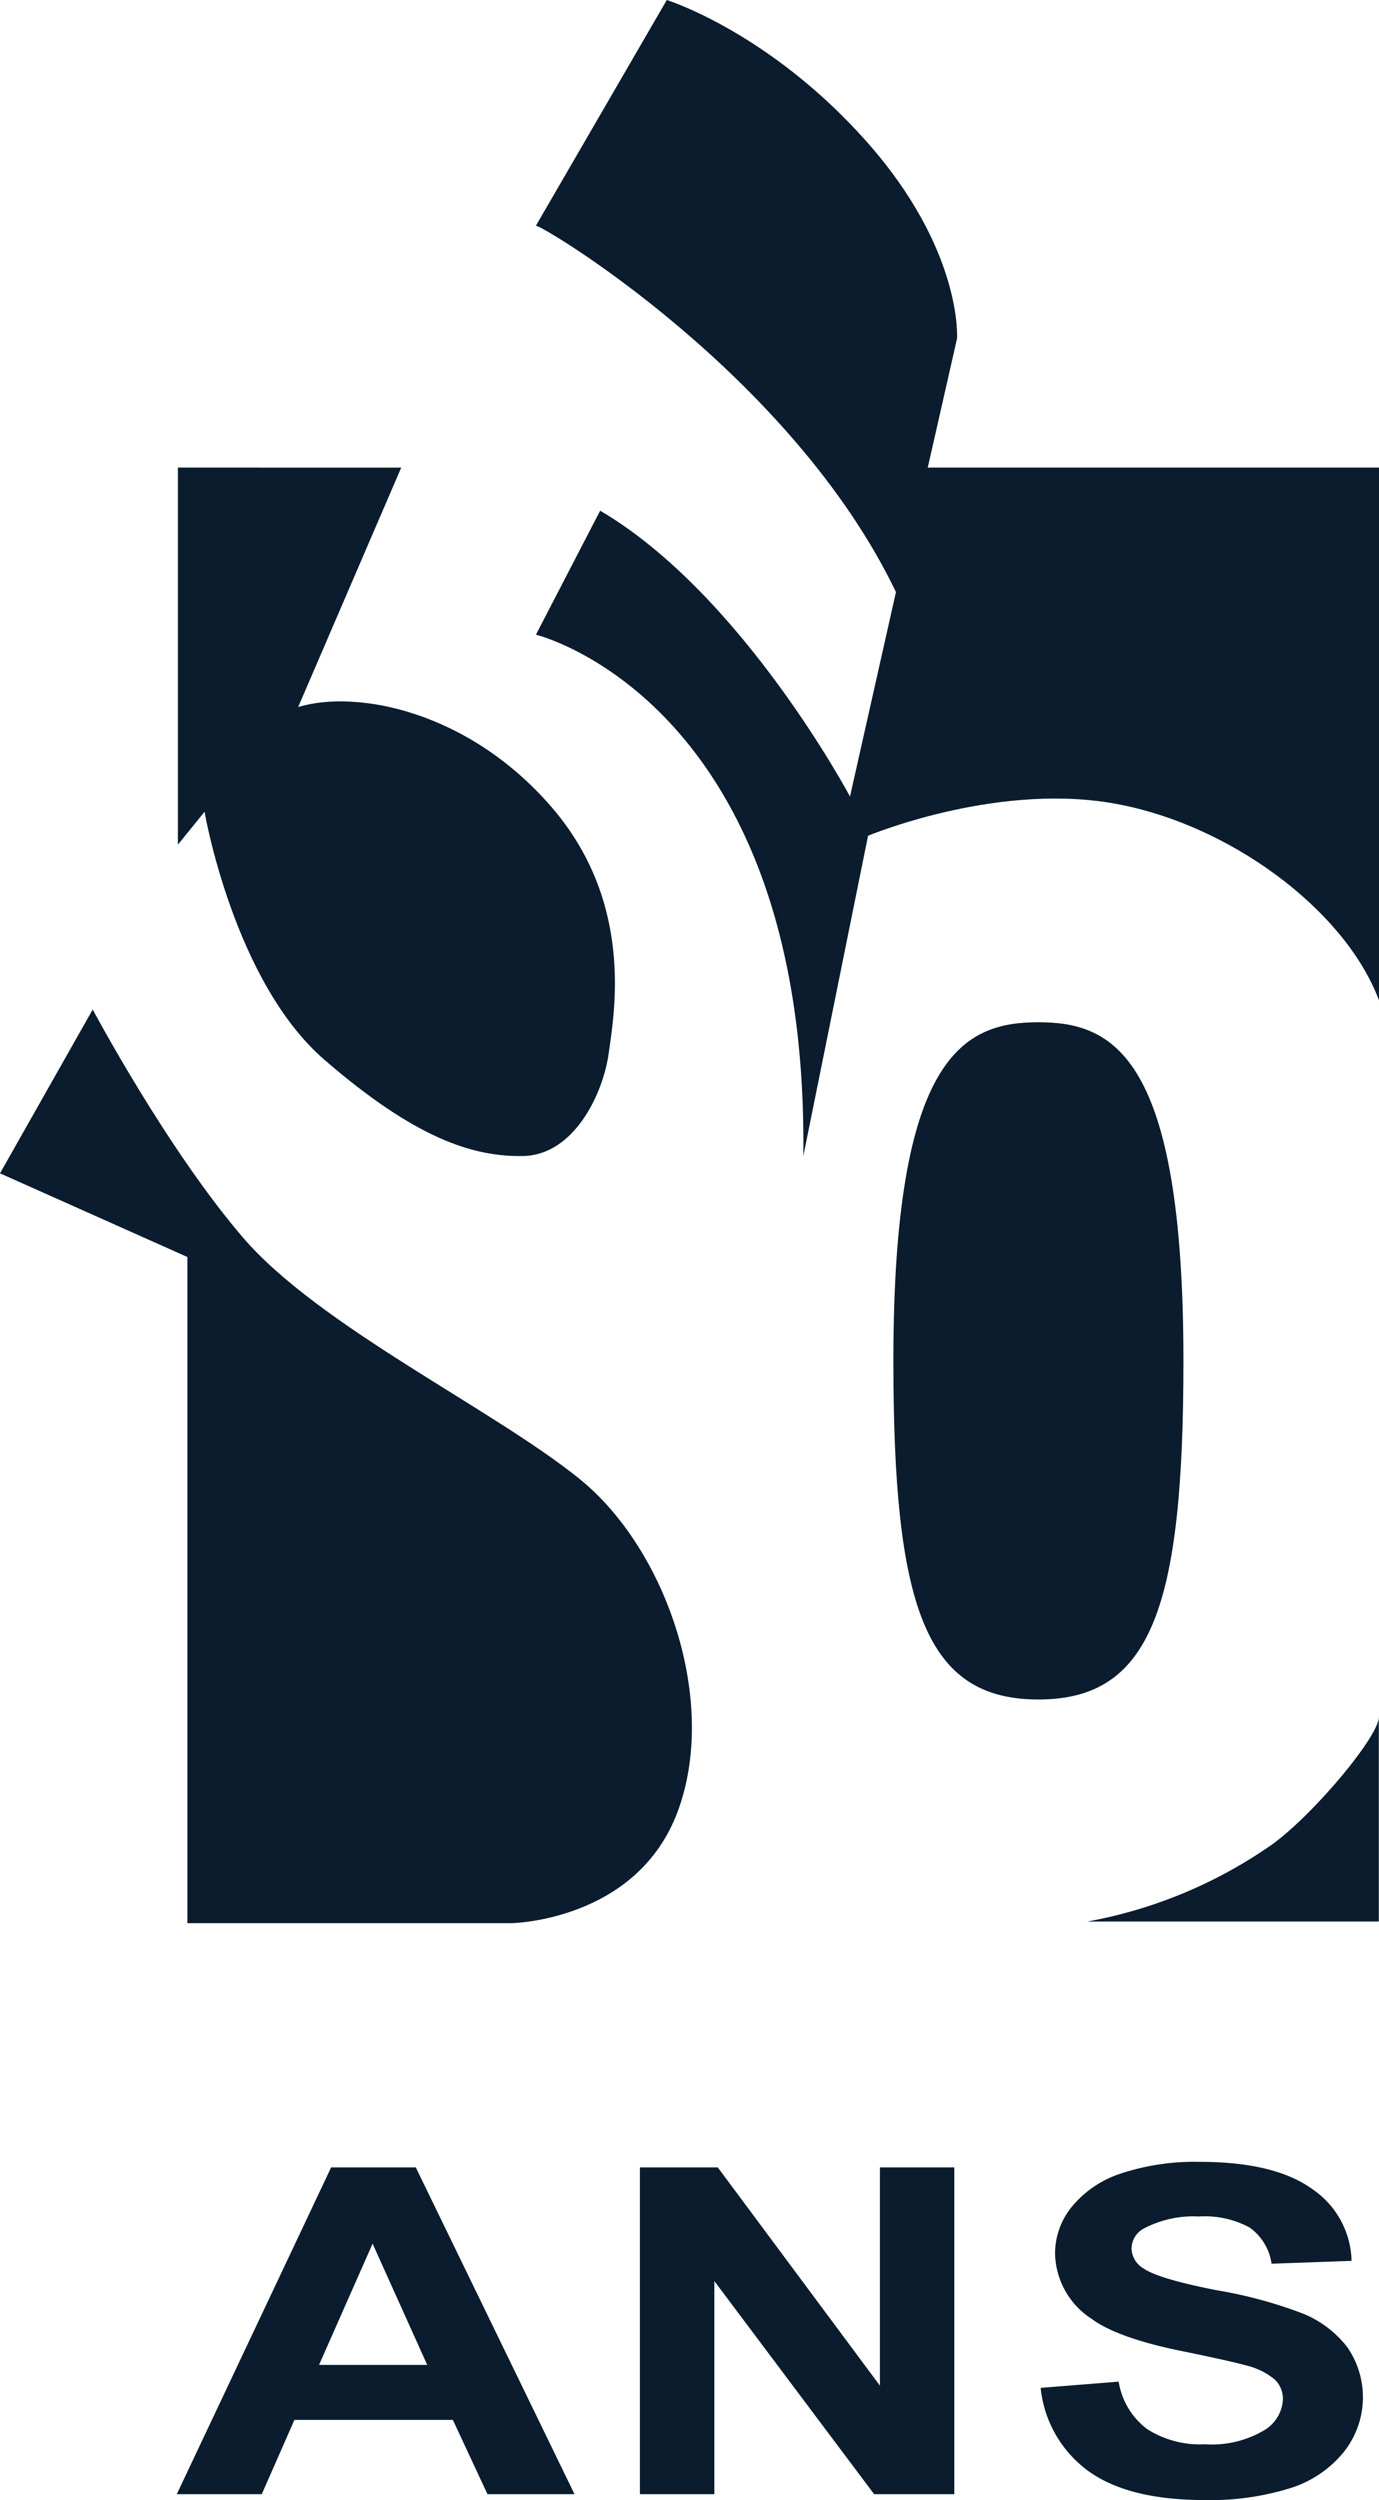
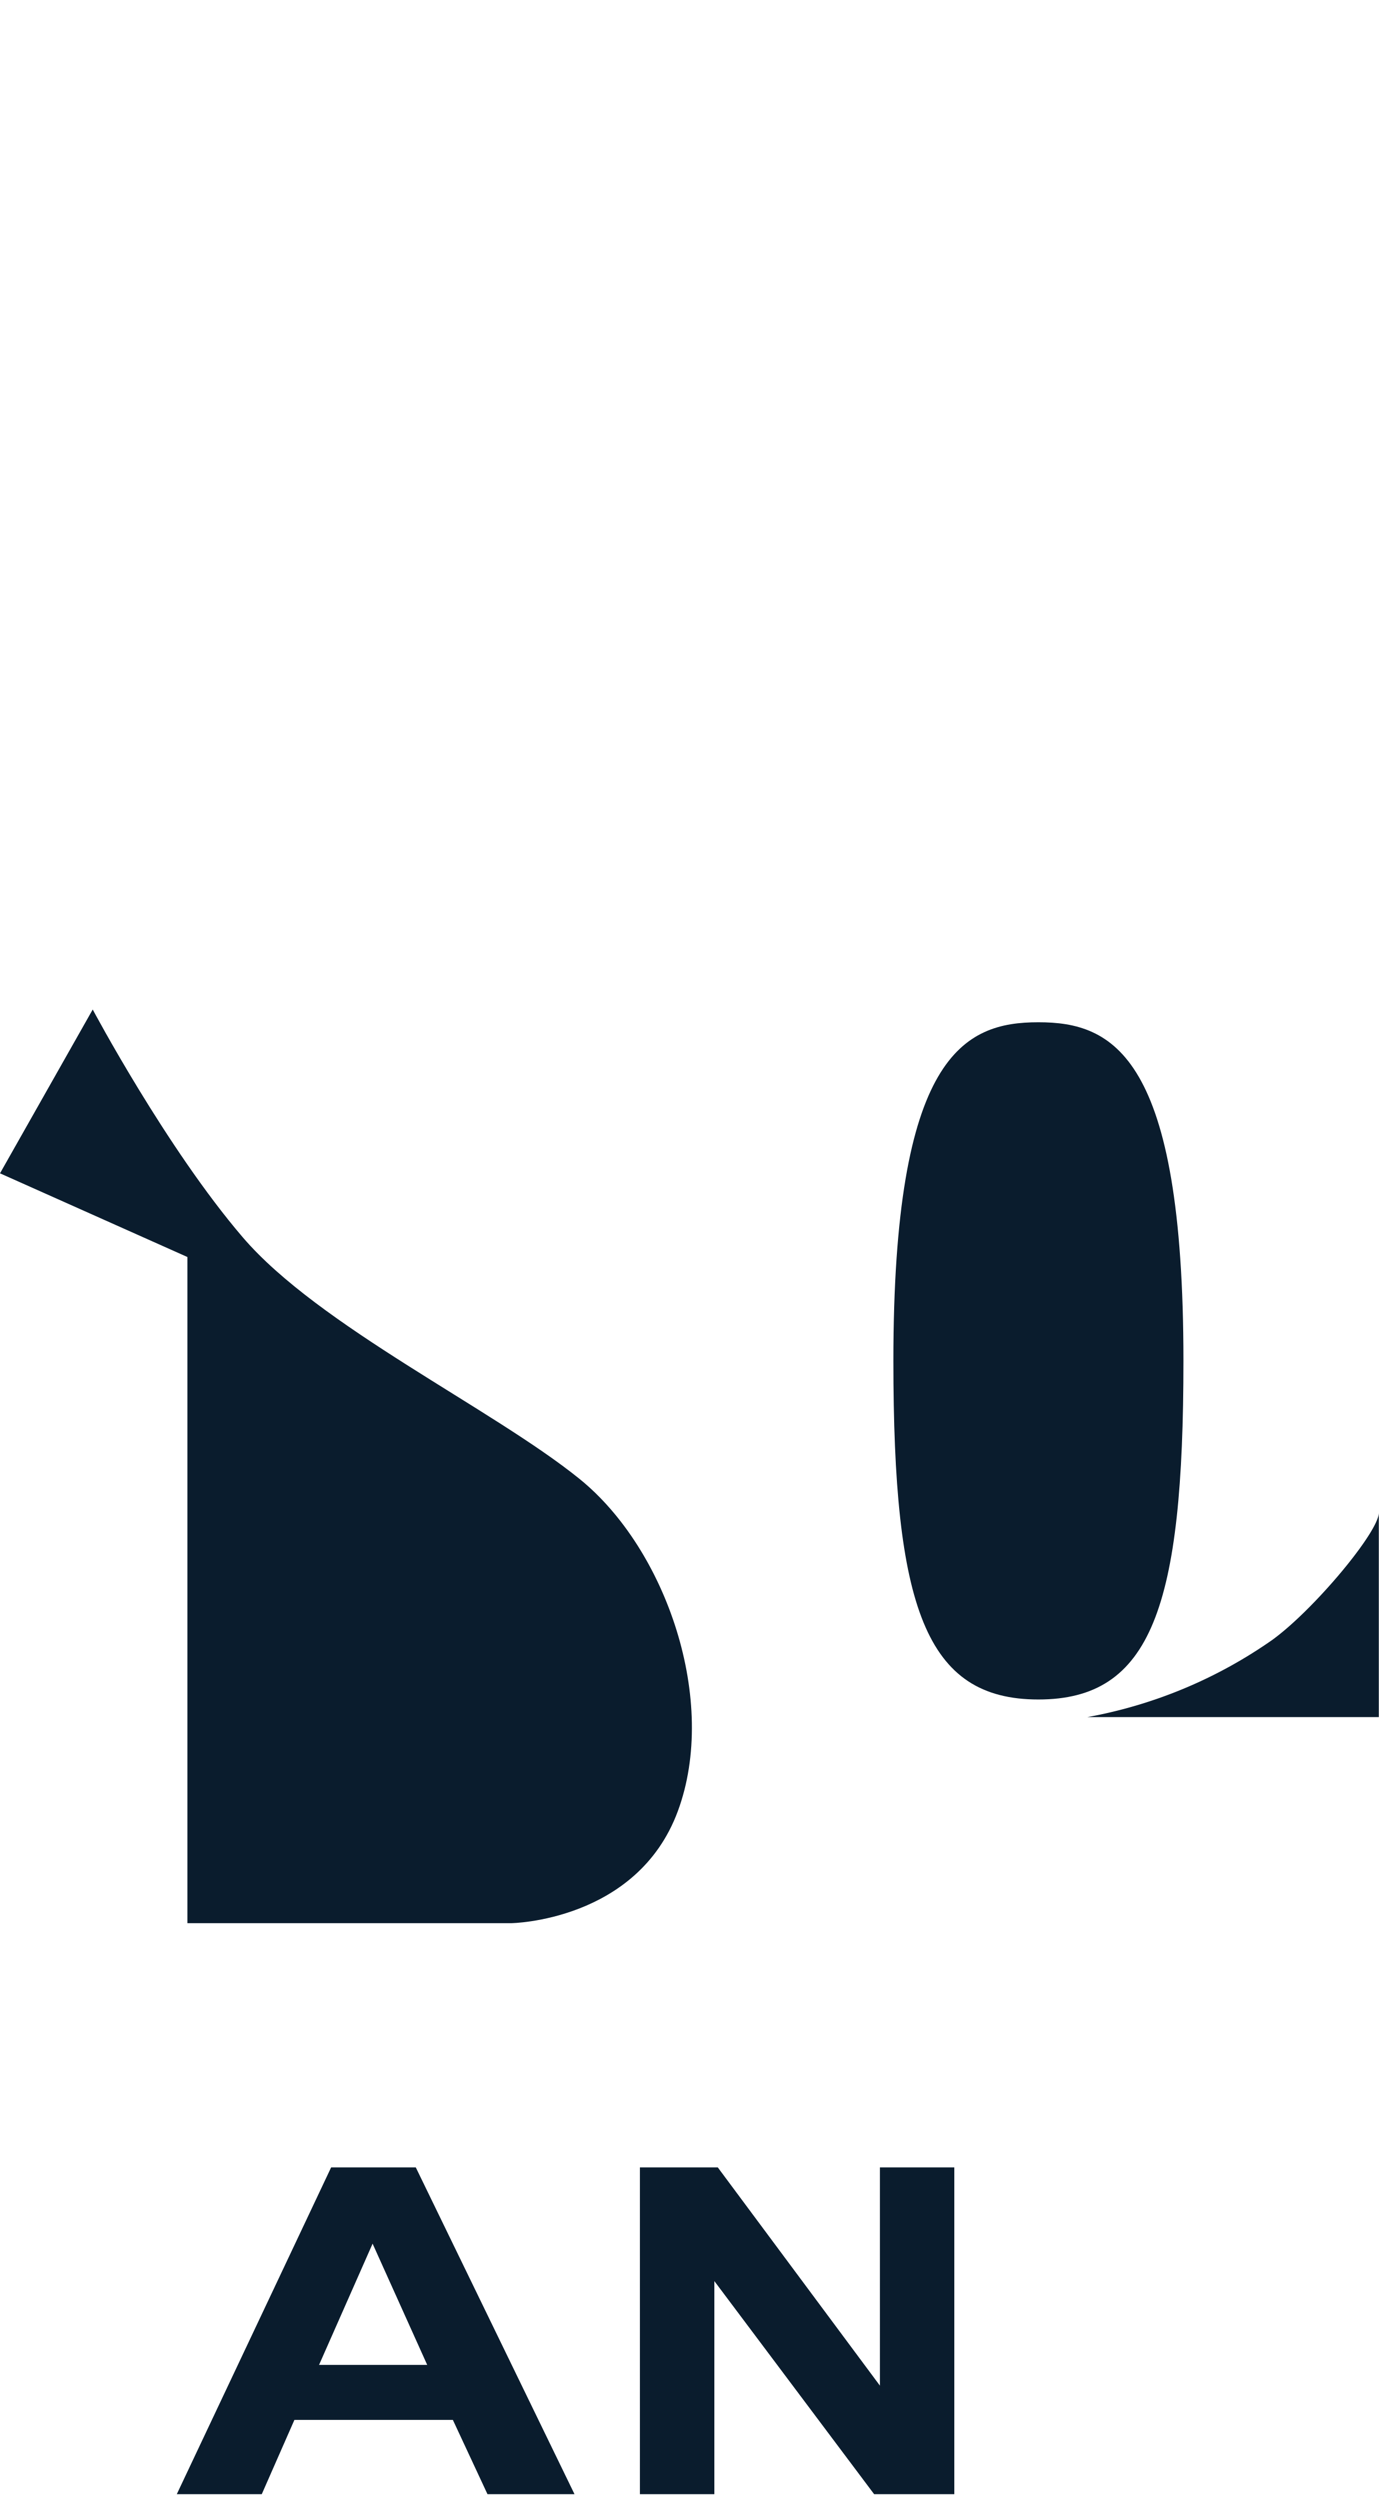
<svg xmlns="http://www.w3.org/2000/svg" width="124.189" height="225.042" viewBox="0 0 124.189 225.042">
  <g id="Groupe_268" data-name="Groupe 268" transform="translate(-138.079 -4778.723)">
    <g id="Groupe_267" data-name="Groupe 267">
      <path id="Tracé_756" data-name="Tracé 756" d="M189.818,5003.23H181.98l-3.117-6.685h-14.27l-2.94,6.685H154l13.9-29.415h7.624Zm-13.266-11.637-4.918-10.913-4.822,10.913Z" fill="#0a1c2d" />
      <path id="Tracé_757" data-name="Tracé 757" d="M195.708,5003.231v-29.415h7.014l14.6,19.644v-19.644h6.7v29.414H216.8l-14.388-19.181v19.181Z" fill="#0a1c2d" />
-       <path id="Tracé_758" data-name="Tracé 758" d="M231.808,4993.659l7.014-.559a6.659,6.659,0,0,0,2.564,4.27,8.89,8.89,0,0,0,5.224,1.369,9.242,9.242,0,0,0,5.244-1.219,3.434,3.434,0,0,0,1.762-2.832,2.416,2.416,0,0,0-.735-1.779,6.361,6.361,0,0,0-2.6-1.273c-.848-.241-2.768-.675-5.772-1.288q-5.792-1.178-8.13-2.905a7.176,7.176,0,0,1-3.285-5.922,6.66,6.66,0,0,1,1.542-4.2,9.539,9.539,0,0,1,4.457-2.978,21.206,21.206,0,0,1,7.026-1.027q6.722,0,10.112,2.43a8.039,8.039,0,0,1,3.568,6.482l-7.206.257a4.841,4.841,0,0,0-1.981-3.262,8.5,8.5,0,0,0-4.565-.989,9.582,9.582,0,0,0-4.918,1.062,2.065,2.065,0,0,0-1.146,1.824,2.144,2.144,0,0,0,1.073,1.786q1.362.944,6.619,1.97a40.377,40.377,0,0,1,7.778,2.112,9.639,9.639,0,0,1,3.944,2.99,7.907,7.907,0,0,1-.276,9.425,10.041,10.041,0,0,1-4.822,3.277,24.173,24.173,0,0,1-7.766,1.077q-6.772,0-10.4-2.58a10.588,10.588,0,0,1-4.335-7.516" fill="#0a1c2d" />
-       <path id="Tracé_759" data-name="Tracé 759" d="M154.1,4820.812v33.94l2.4-2.959s2.607,15.236,10.782,22.312,13.392,8.766,17.923,8.674,7.171-5.512,7.693-9.242,2.288-13.584-5.175-22.2-17.516-10.571-22.791-8.973l9.279-21.549Z" fill="#0a1c2d" />
-       <path id="Tracé_760" data-name="Tracé 760" d="M186.339,4799.043c.479-.123,22.995,13.343,32.427,32.972l-4.139,18.406s-9.689-18.21-22.5-25.731l-5.783,11.162s24.563,5.957,24.079,46.932l5.83-28.832s11.253-4.711,21.836-2.959,21.147,9.632,24.179,17.781v-47.961H221.63l2.637-11.618s.541-7.977-8.2-17.789-17.938-12.683-17.938-12.683Z" fill="#0a1c2d" />
      <path id="Tracé_761" data-name="Tracé 761" d="M138.079,4884.337l16.876,7.532v59.964h29.162s11.323-.157,15-10.066-1.023-23.6-8.846-29.924-23.458-13.734-30.327-21.745-13.515-20.507-13.515-20.507Z" fill="#0a1c2d" />
      <path id="Tracé_762" data-name="Tracé 762" d="M244.656,4901.218c0-27.517-6.355-30.48-13.063-30.48s-13.059,2.963-13.059,30.48c0,22.12,2.871,30.48,13.059,30.48s13.063-8.36,13.063-30.48" fill="#0a1c2d" />
-       <path id="Tracé_763" data-name="Tracé 763" d="M262.251,4933.285v18.4H235.994a42.1,42.1,0,0,0,16.651-6.941c3.767-2.726,9.606-9.736,9.606-11.457" fill="#0a1c2d" />
+       <path id="Tracé_763" data-name="Tracé 763" d="M262.251,4933.285H235.994a42.1,42.1,0,0,0,16.651-6.941c3.767-2.726,9.606-9.736,9.606-11.457" fill="#0a1c2d" />
    </g>
  </g>
</svg>